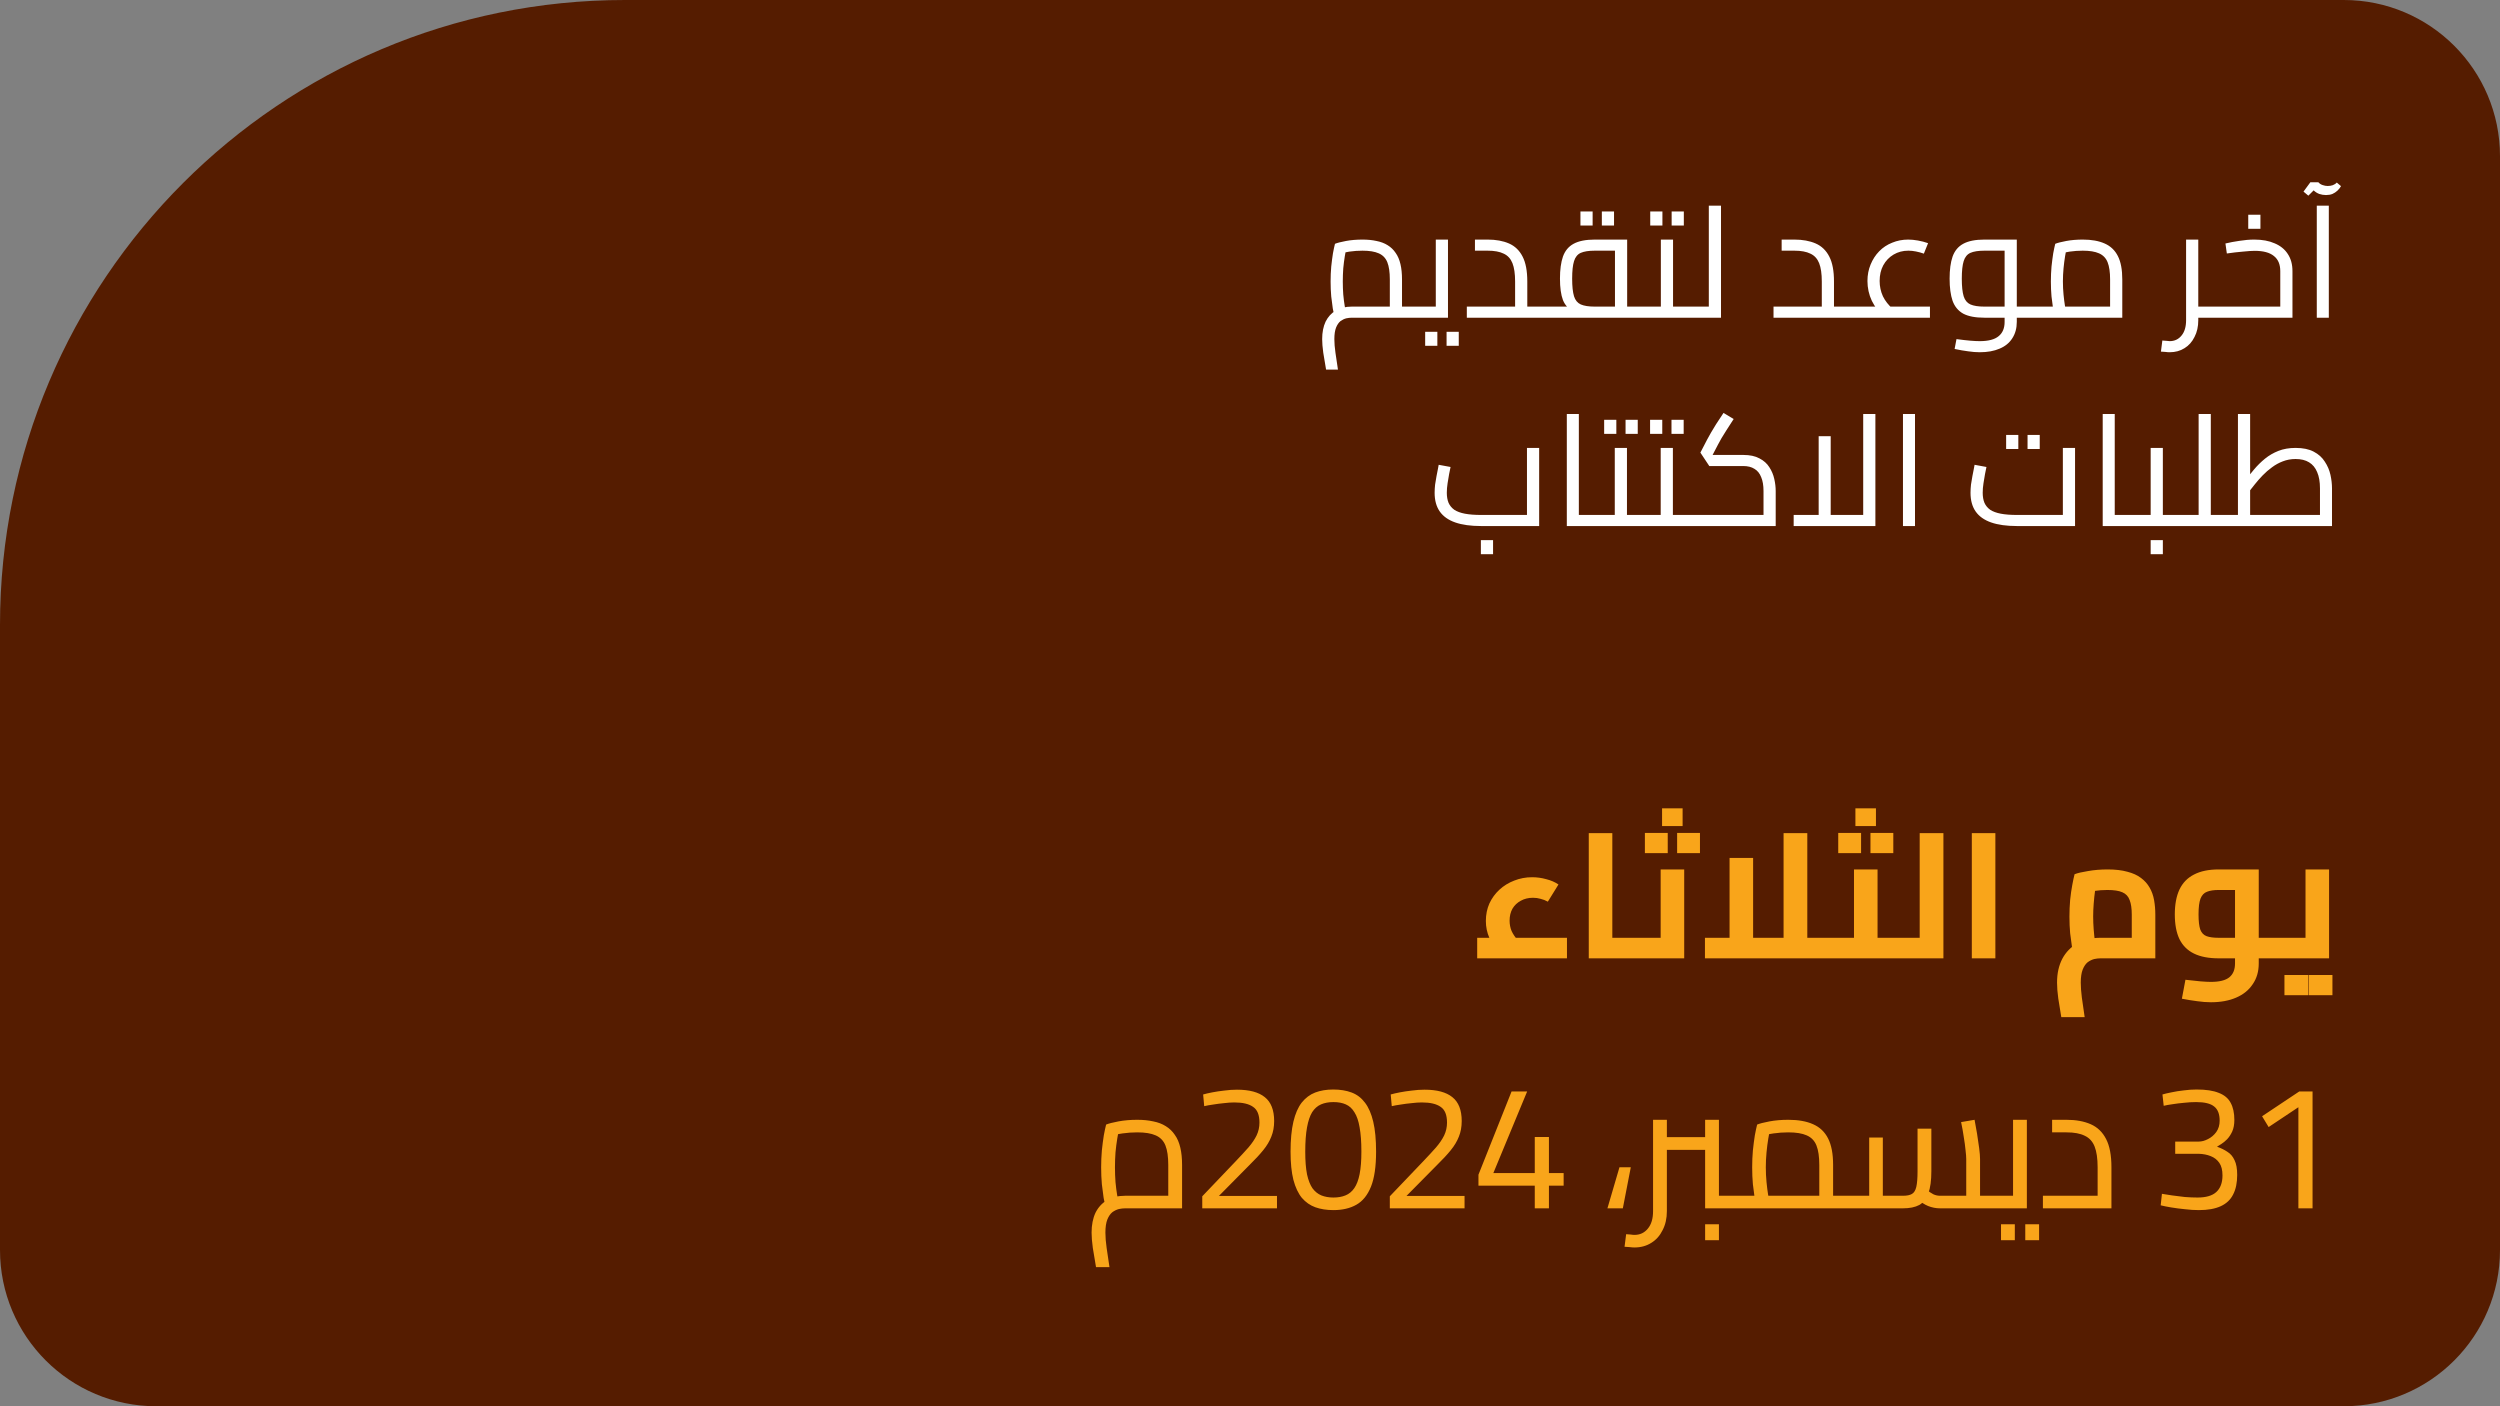
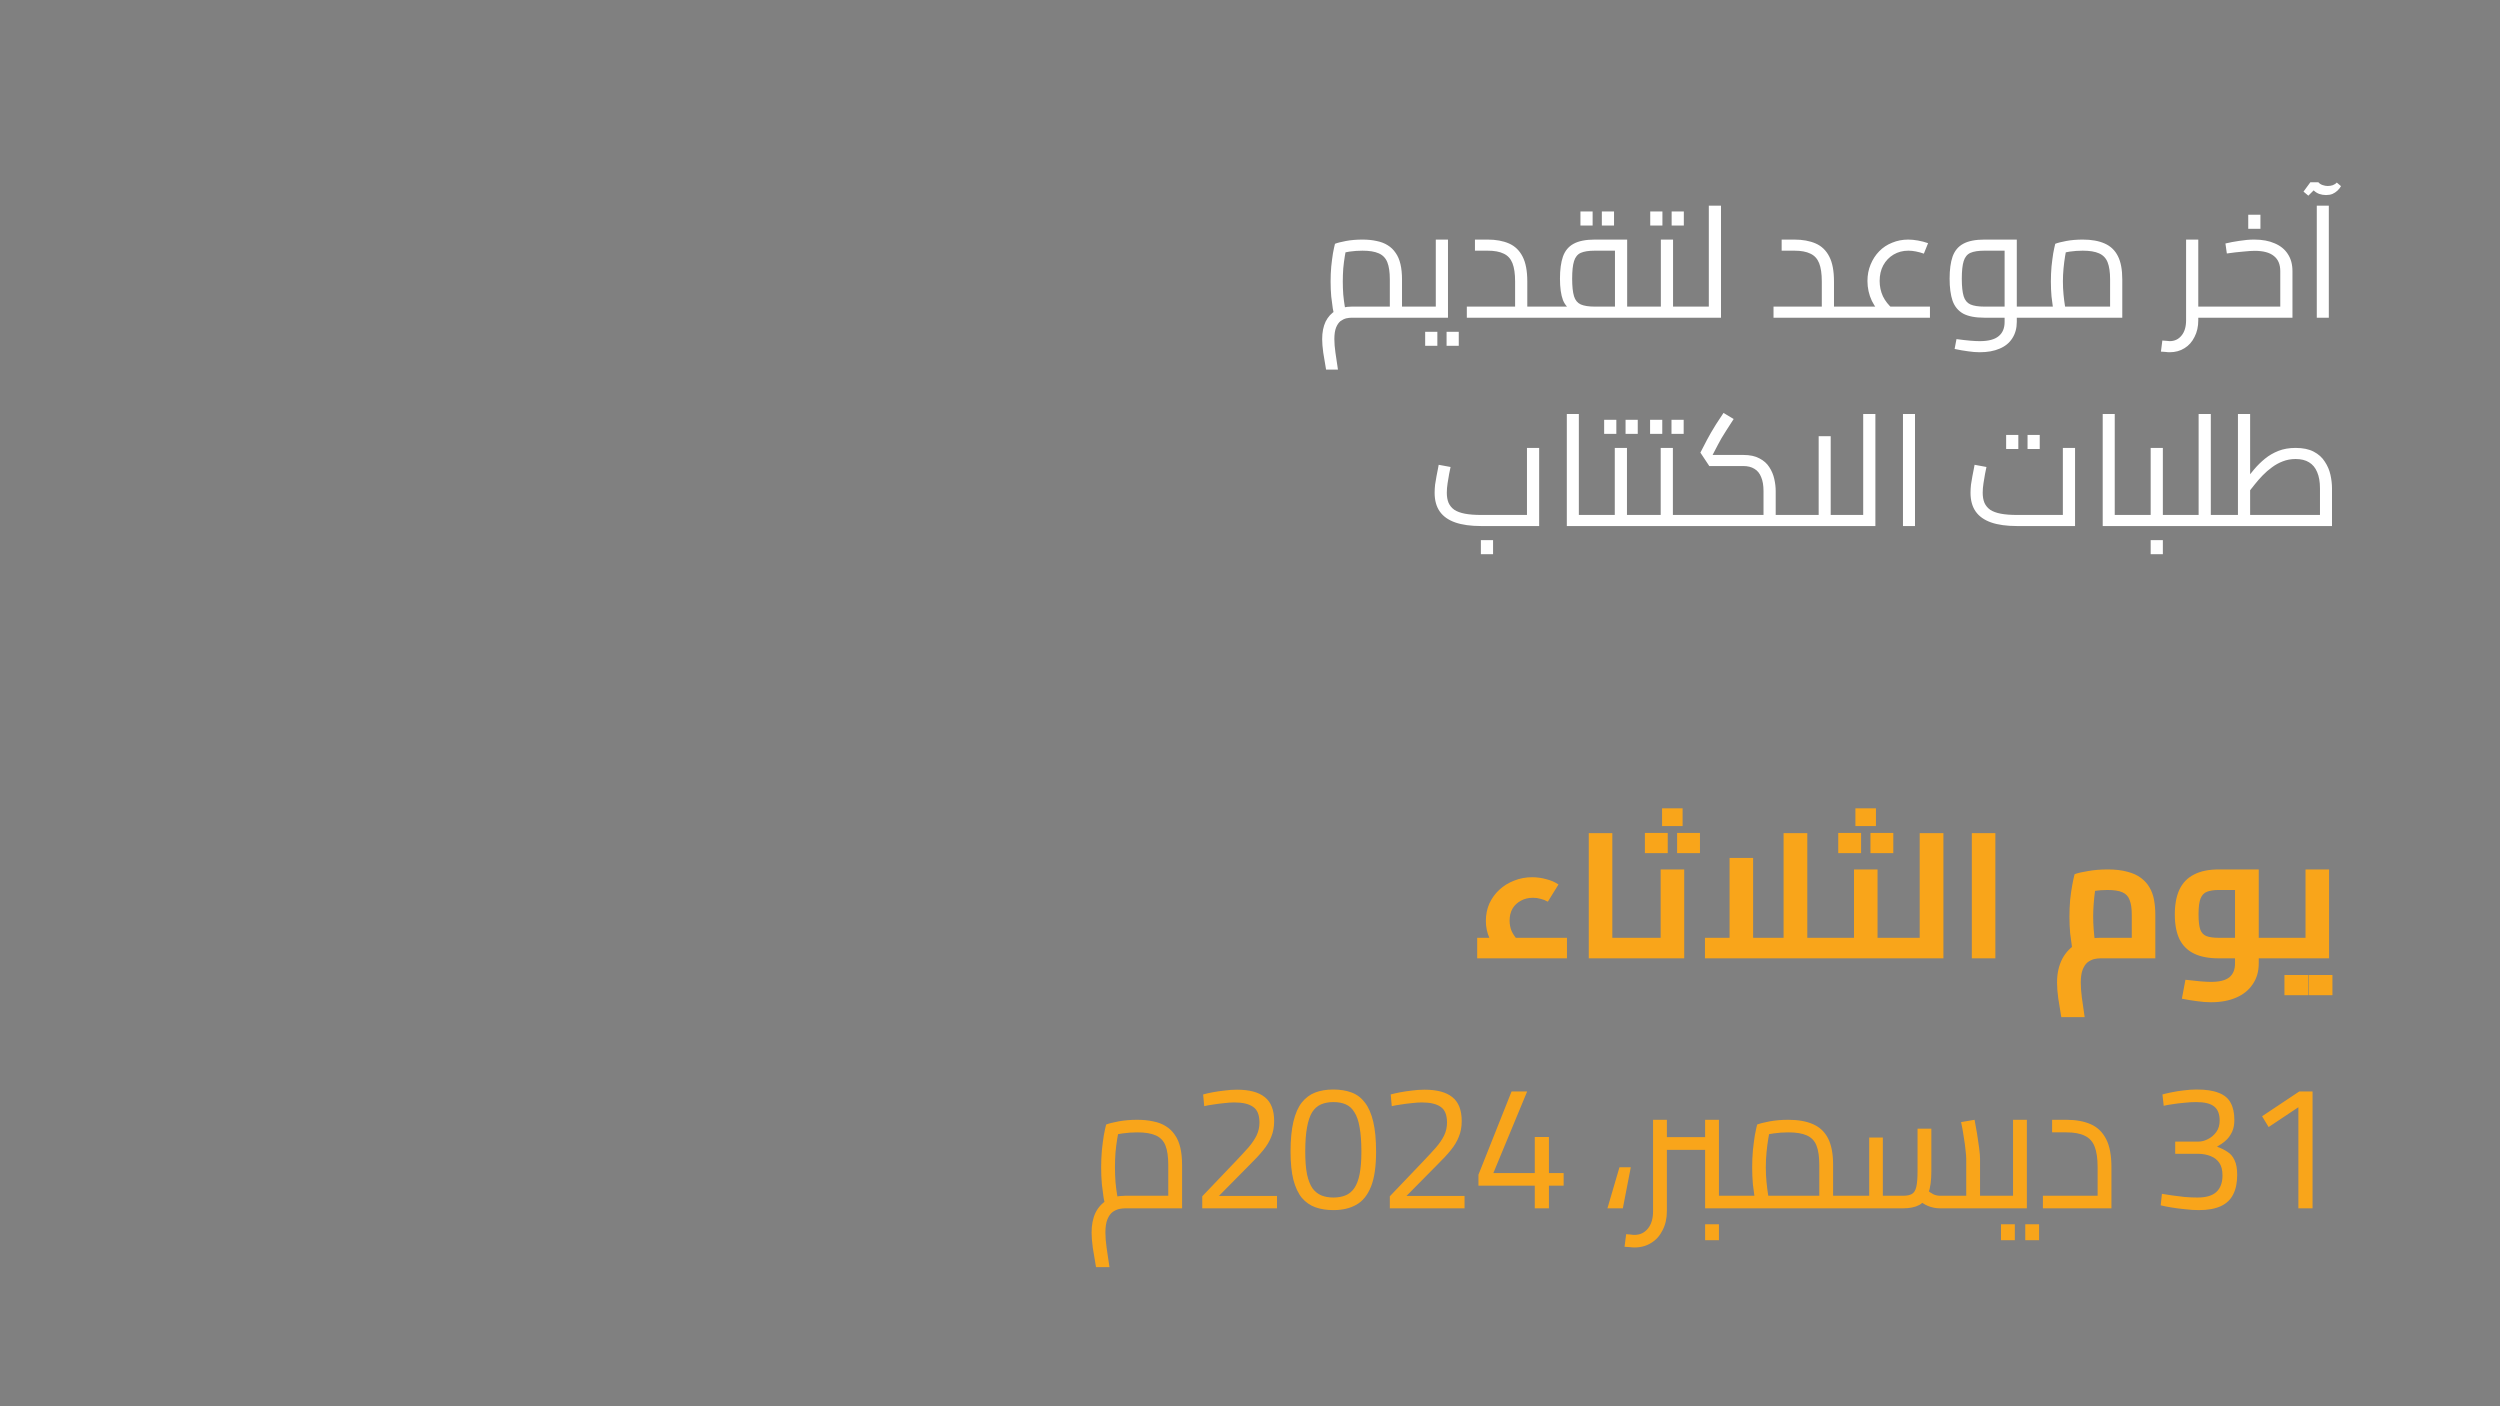
<svg xmlns="http://www.w3.org/2000/svg" width="480" height="270" viewBox="0 0 480 270" fill="none">
  <rect x="0" y="0" width="480" height="270" fill="#808080" stroke="none" />
-   <path d="M0 120C0 53.726 53.726 0 120 0H450C466.569 0 480 13.431 480 30V240C480 256.569 466.569 270 450 270H30C13.431 270 0 256.569 0 240V120Z" fill="#551C00" />
-   <path d="M269.186 61V58.87H272.426V61H269.186ZM254.606 70.96C254.406 69.82 254.226 68.74 254.066 67.72C253.926 66.7 253.856 65.83 253.856 65.11C253.856 63.81 254.076 62.69 254.516 61.75C254.976 60.83 255.626 60.12 256.466 59.62C257.326 59.12 258.346 58.87 259.526 58.87C259.866 58.87 260.366 58.87 261.026 58.87C261.686 58.87 262.446 58.87 263.306 58.87C264.166 58.87 265.056 58.87 265.976 58.87C266.896 58.87 267.766 58.87 268.586 58.87L266.846 60.4V53.65C266.846 52.25 266.686 51.15 266.366 50.35C266.046 49.55 265.496 48.98 264.716 48.64C263.956 48.3 262.916 48.13 261.596 48.13C260.756 48.13 259.916 48.19 259.076 48.31C258.256 48.43 257.616 48.59 257.156 48.79L258.566 47.35C258.446 47.83 258.326 48.44 258.206 49.18C258.086 49.9 257.986 50.68 257.906 51.52C257.846 52.36 257.816 53.2 257.816 54.04C257.816 54.9 257.846 55.74 257.906 56.56C257.986 57.38 258.076 58.09 258.176 58.69C258.276 59.29 258.356 59.71 258.416 59.95L256.196 60.58C256.116 60.32 256.016 59.87 255.896 59.23C255.796 58.59 255.696 57.82 255.596 56.92C255.516 56.02 255.476 55.06 255.476 54.04C255.476 53.06 255.516 52.11 255.596 51.19C255.696 50.25 255.806 49.4 255.926 48.64C256.066 47.88 256.196 47.27 256.316 46.81C256.756 46.63 257.456 46.45 258.416 46.27C259.376 46.09 260.436 46 261.596 46C262.596 46 263.496 46.09 264.296 46.27C265.116 46.43 265.826 46.7 266.426 47.08C267.046 47.46 267.556 47.95 267.956 48.55C268.376 49.13 268.686 49.85 268.886 50.71C269.086 51.55 269.186 52.53 269.186 53.65V61C268.346 61 267.436 61 266.456 61C265.496 61 264.546 61 263.606 61C262.686 61 261.856 61 261.116 61C260.396 61 259.866 61 259.526 61C259.206 61 258.856 61.04 258.476 61.12C258.096 61.22 257.726 61.4 257.366 61.66C257.026 61.94 256.746 62.35 256.526 62.89C256.306 63.45 256.196 64.19 256.196 65.11C256.196 65.87 256.266 66.74 256.406 67.72C256.546 68.7 256.706 69.78 256.886 70.96H254.606ZM272.426 61V58.87C272.546 58.87 272.646 58.9 272.726 58.96C272.806 59 272.866 59.07 272.906 59.17C272.946 59.25 272.976 59.36 272.996 59.5C273.016 59.62 273.026 59.76 273.026 59.92C273.026 60.08 273.016 60.23 272.996 60.37C272.976 60.51 272.946 60.63 272.906 60.73C272.866 60.81 272.806 60.88 272.726 60.94C272.646 60.98 272.546 61 272.426 61ZM272.432 61V58.87H276.752L275.672 59.74V46H278.012V61H272.432ZM272.432 61C272.312 61 272.212 60.98 272.132 60.94C272.052 60.88 271.992 60.81 271.952 60.73C271.912 60.63 271.882 60.51 271.862 60.37C271.842 60.23 271.832 60.08 271.832 59.92C271.832 59.7 271.852 59.52 271.892 59.38C271.912 59.22 271.972 59.1 272.072 59.02C272.152 58.92 272.272 58.87 272.432 58.87V61ZM273.632 66.4V63.7H275.972V66.4H273.632ZM277.742 66.4V63.7H280.082V66.4H277.742ZM293.24 61V58.87H296.48V61H293.24ZM281.63 61V58.87H292.82L290.9 60.58V54.04C290.9 52.56 290.73 51.39 290.39 50.53C290.05 49.67 289.49 49.06 288.71 48.7C287.95 48.32 286.92 48.13 285.62 48.13H283.19V46H285.62C287.22 46 288.59 46.25 289.73 46.75C290.87 47.25 291.74 48.09 292.34 49.27C292.94 50.43 293.24 52.02 293.24 54.04V61H281.63ZM296.48 61V58.87C296.6 58.87 296.7 58.9 296.78 58.96C296.86 59 296.92 59.07 296.96 59.17C297 59.25 297.03 59.36 297.05 59.5C297.07 59.62 297.08 59.76 297.08 59.92C297.08 60.08 297.07 60.23 297.05 60.37C297.03 60.51 297 60.63 296.96 60.73C296.92 60.81 296.86 60.88 296.78 60.94C296.7 60.98 296.6 61 296.48 61ZM312.414 61V58.87H315.654V61H312.414ZM296.484 61C296.364 61 296.264 60.98 296.184 60.94C296.104 60.88 296.044 60.81 296.004 60.73C295.964 60.63 295.934 60.51 295.914 60.37C295.894 60.23 295.884 60.08 295.884 59.92C295.884 59.7 295.904 59.52 295.944 59.38C295.964 59.22 296.024 59.1 296.124 59.02C296.204 58.92 296.324 58.87 296.484 58.87V61ZM296.484 61V58.87H311.634L310.074 60.22V47.11L311.304 48.13H306.204C305.044 48.13 304.144 48.27 303.504 48.55C302.884 48.83 302.454 49.36 302.214 50.14C301.974 50.9 301.854 52.02 301.854 53.5C301.854 54.98 301.974 56.11 302.214 56.89C302.454 57.65 302.884 58.17 303.504 58.45C304.144 58.73 305.044 58.87 306.204 58.87V60.4C304.464 60.4 303.104 60.19 302.124 59.77C301.164 59.33 300.484 58.61 300.084 57.61C299.704 56.59 299.514 55.22 299.514 53.5C299.514 51.78 299.704 50.37 300.084 49.27C300.484 48.15 301.164 47.33 302.124 46.81C303.104 46.27 304.464 46 306.204 46H312.414V61H296.484ZM315.654 61V58.87C315.774 58.87 315.874 58.9 315.954 58.96C316.034 59 316.094 59.07 316.134 59.17C316.174 59.25 316.204 59.36 316.224 59.5C316.244 59.62 316.254 59.76 316.254 59.92C316.254 60.08 316.244 60.23 316.224 60.37C316.204 60.51 316.174 60.63 316.134 60.73C316.094 60.81 316.034 60.88 315.954 60.94C315.874 60.98 315.774 61 315.654 61ZM303.444 43.3V40.6H305.784V43.3H303.444ZM307.554 43.3V40.6H309.894V43.3H307.554ZM321.225 61V58.87H324.465V61H321.225ZM324.465 61V58.87C324.585 58.87 324.685 58.9 324.765 58.96C324.845 59 324.905 59.07 324.945 59.17C324.985 59.25 325.015 59.36 325.035 59.5C325.055 59.62 325.065 59.76 325.065 59.92C325.065 60.08 325.055 60.23 325.035 60.37C325.015 60.51 324.985 60.63 324.945 60.73C324.905 60.81 324.845 60.88 324.765 60.94C324.685 60.98 324.585 61 324.465 61ZM315.645 61C315.525 61 315.425 60.98 315.345 60.94C315.265 60.88 315.205 60.81 315.165 60.73C315.125 60.63 315.095 60.51 315.075 60.37C315.055 60.23 315.045 60.08 315.045 59.92C315.045 59.7 315.065 59.52 315.105 59.38C315.125 59.22 315.185 59.1 315.285 59.02C315.365 58.92 315.485 58.87 315.645 58.87V61ZM315.645 61V58.87H319.965L318.885 59.74V46H321.225V61H315.645ZM316.845 43.3V40.6H319.185V43.3H316.845ZM320.955 43.3V40.6H323.295V43.3H320.955ZM328.093 61V39.49H330.433V61H328.093ZM324.463 61V58.87H328.093V61H324.463ZM324.463 61C324.343 61 324.243 60.98 324.163 60.94C324.083 60.88 324.023 60.81 323.983 60.73C323.943 60.63 323.913 60.51 323.893 60.37C323.873 60.23 323.863 60.08 323.863 59.92C323.863 59.7 323.883 59.52 323.923 59.38C323.943 59.22 324.003 59.1 324.103 59.02C324.183 58.92 324.303 58.87 324.463 58.87V61ZM352.126 61V58.87H355.366V61H352.126ZM340.516 61V58.87H351.706L349.786 60.58V54.04C349.786 52.56 349.616 51.39 349.276 50.53C348.936 49.67 348.376 49.06 347.596 48.7C346.836 48.32 345.806 48.13 344.506 48.13H342.076V46H344.506C346.106 46 347.476 46.25 348.616 46.75C349.756 47.25 350.626 48.09 351.226 49.27C351.826 50.43 352.126 52.02 352.126 54.04V61H340.516ZM355.366 61V58.87C355.486 58.87 355.586 58.9 355.666 58.96C355.746 59 355.806 59.07 355.846 59.17C355.886 59.25 355.916 59.36 355.936 59.5C355.956 59.62 355.966 59.76 355.966 59.92C355.966 60.08 355.956 60.23 355.936 60.37C355.916 60.51 355.886 60.63 355.846 60.73C355.806 60.81 355.746 60.88 355.666 60.94C355.586 60.98 355.486 61 355.366 61ZM361.881 60.91C360.801 59.99 359.971 58.94 359.391 57.76C358.831 56.56 358.551 55.29 358.551 53.95C358.551 52.81 358.751 51.76 359.151 50.8C359.551 49.82 360.101 48.97 360.801 48.25C361.501 47.53 362.331 46.98 363.291 46.6C364.251 46.2 365.281 46 366.381 46C366.961 46 367.581 46.06 368.241 46.18C368.921 46.3 369.571 46.47 370.191 46.69L369.381 48.7C368.881 48.52 368.371 48.38 367.851 48.28C367.351 48.18 366.871 48.13 366.411 48.13C365.351 48.13 364.401 48.38 363.561 48.88C362.721 49.38 362.061 50.07 361.581 50.95C361.121 51.81 360.891 52.81 360.891 53.95C360.891 54.99 361.101 55.97 361.521 56.89C361.961 57.79 362.591 58.59 363.411 59.29L361.881 60.91ZM355.371 61V58.87H370.551V61H355.371ZM355.371 61C355.251 61 355.151 60.98 355.071 60.94C354.991 60.88 354.931 60.81 354.891 60.73C354.851 60.63 354.821 60.51 354.801 60.37C354.781 60.23 354.771 60.08 354.771 59.92C354.771 59.7 354.791 59.52 354.831 59.38C354.851 59.22 354.911 59.1 355.011 59.02C355.091 58.92 355.211 58.87 355.371 58.87V61ZM387.225 61V58.87H390.465V61H387.225ZM380.115 67.63C379.415 67.63 378.665 67.57 377.865 67.45C377.085 67.35 376.225 67.2 375.285 67L375.645 65.11C376.705 65.25 377.585 65.35 378.285 65.41C379.005 65.47 379.615 65.5 380.115 65.5C381.775 65.5 382.985 65.18 383.745 64.54C384.505 63.92 384.885 63.01 384.885 61.81V47.35L386.085 48.13H381.015C379.855 48.13 378.955 48.27 378.315 48.55C377.695 48.83 377.265 49.36 377.025 50.14C376.785 50.9 376.665 52.02 376.665 53.5C376.665 54.98 376.785 56.11 377.025 56.89C377.265 57.65 377.695 58.17 378.315 58.45C378.955 58.73 379.855 58.87 381.015 58.87H384.885V61H381.015C379.275 61 377.915 60.74 376.935 60.22C375.975 59.68 375.295 58.86 374.895 57.76C374.515 56.64 374.325 55.22 374.325 53.5C374.325 51.78 374.515 50.37 374.895 49.27C375.295 48.15 375.975 47.33 376.935 46.81C377.915 46.27 379.275 46 381.015 46H387.225V61.78C387.225 63.02 386.935 64.08 386.355 64.96C385.795 65.84 384.985 66.5 383.925 66.94C382.865 67.4 381.595 67.63 380.115 67.63ZM390.465 61V58.87C390.585 58.87 390.685 58.9 390.765 58.96C390.845 59 390.905 59.07 390.945 59.17C390.985 59.25 391.015 59.36 391.035 59.5C391.055 59.62 391.065 59.76 391.065 59.92C391.065 60.08 391.055 60.23 391.035 60.37C391.015 60.51 390.985 60.63 390.945 60.73C390.905 60.81 390.845 60.88 390.765 60.94C390.685 60.98 390.585 61 390.465 61ZM390.469 61V58.87H406.879L405.139 60.1V53.65C405.139 52.25 404.979 51.15 404.659 50.35C404.339 49.55 403.789 48.98 403.009 48.64C402.249 48.3 401.209 48.13 399.889 48.13C399.049 48.13 398.209 48.19 397.369 48.31C396.549 48.43 395.909 48.59 395.449 48.79L396.859 47.35C396.739 47.83 396.619 48.44 396.499 49.18C396.379 49.9 396.279 50.68 396.199 51.52C396.119 52.36 396.079 53.2 396.079 54.04C396.079 54.9 396.119 55.74 396.199 56.56C396.279 57.38 396.369 58.09 396.469 58.69C396.569 59.29 396.649 59.71 396.709 59.95L394.489 60.58C394.409 60.32 394.309 59.87 394.189 59.23C394.089 58.59 393.989 57.82 393.889 56.92C393.809 56.02 393.769 55.06 393.769 54.04C393.769 53.06 393.809 52.11 393.889 51.19C393.989 50.25 394.099 49.4 394.219 48.64C394.359 47.88 394.489 47.27 394.609 46.81C395.049 46.63 395.749 46.45 396.709 46.27C397.669 46.09 398.729 46 399.889 46C401.569 46 402.969 46.25 404.089 46.75C405.229 47.25 406.079 48.06 406.639 49.18C407.199 50.28 407.479 51.77 407.479 53.65V61H390.469ZM390.469 61C390.349 61 390.249 60.98 390.169 60.94C390.089 60.88 390.029 60.81 389.989 60.73C389.949 60.63 389.919 60.51 389.899 60.37C389.879 60.23 389.869 60.08 389.869 59.92C389.869 59.7 389.889 59.52 389.929 59.38C389.949 59.22 390.009 59.1 390.109 59.02C390.189 58.92 390.309 58.87 390.469 58.87V61ZM421.469 61V58.87H425.309V61H421.469ZM416.579 67.63C416.319 67.63 416.049 67.61 415.769 67.57C415.469 67.55 415.179 67.53 414.899 67.51L415.169 65.38C415.449 65.4 415.709 65.42 415.949 65.44C416.189 65.48 416.399 65.5 416.579 65.5C417.519 65.5 418.279 65.14 418.859 64.42C419.439 63.72 419.729 62.74 419.729 61.48V46H422.069V61.48C422.069 62.7 421.829 63.77 421.349 64.69C420.889 65.63 420.249 66.35 419.429 66.85C418.609 67.37 417.659 67.63 416.579 67.63ZM425.309 61V58.87C425.429 58.87 425.529 58.9 425.609 58.96C425.689 59 425.749 59.07 425.789 59.17C425.829 59.25 425.859 59.36 425.879 59.5C425.899 59.62 425.909 59.76 425.909 59.92C425.909 60.08 425.899 60.23 425.879 60.37C425.859 60.51 425.829 60.63 425.789 60.73C425.749 60.81 425.689 60.88 425.609 60.94C425.529 60.98 425.429 61 425.309 61ZM425.303 61V58.87H438.533L437.813 59.5V52.06C437.813 50.76 437.403 49.79 436.583 49.15C435.783 48.49 434.553 48.16 432.893 48.16C432.373 48.16 431.623 48.21 430.643 48.31C429.663 48.39 428.633 48.51 427.553 48.67L427.283 46.75C428.103 46.55 429.003 46.38 429.983 46.24C430.963 46.08 431.913 46 432.833 46C434.353 46 435.653 46.24 436.733 46.72C437.833 47.18 438.673 47.86 439.253 48.76C439.853 49.66 440.153 50.76 440.153 52.06V61H425.303ZM425.303 61C425.183 61 425.083 60.98 425.003 60.94C424.923 60.88 424.863 60.81 424.823 60.73C424.783 60.63 424.753 60.51 424.733 60.37C424.713 60.23 424.703 60.08 424.703 59.92C424.703 59.7 424.723 59.52 424.763 59.38C424.783 59.22 424.843 59.1 424.943 59.02C425.023 58.92 425.143 58.87 425.303 58.87V61ZM431.663 43.93V41.23H434.003V43.93H431.663ZM444.823 61V39.49H447.133V61H444.823ZM443.203 37.57L442.273 36.79L443.593 34.99H445.123C445.323 35.23 445.593 35.41 445.933 35.53C446.273 35.65 446.603 35.71 446.923 35.71C447.263 35.71 447.583 35.66 447.883 35.56C448.203 35.44 448.463 35.27 448.663 35.05L449.473 35.74C449.293 36.06 449.063 36.35 448.783 36.61C448.503 36.87 448.183 37.08 447.823 37.24C447.463 37.38 447.053 37.45 446.593 37.45C446.153 37.45 445.723 37.38 445.303 37.24C444.883 37.08 444.523 36.85 444.223 36.55L443.203 37.57ZM284.358 101C282.378 101 280.728 100.77 279.408 100.31C278.088 99.85 277.098 99.15 276.438 98.21C275.778 97.27 275.448 96.07 275.448 94.61C275.448 94.13 275.478 93.61 275.538 93.05C275.618 92.49 275.708 91.95 275.808 91.43C275.908 90.89 275.998 90.43 276.078 90.05C276.158 89.65 276.208 89.38 276.228 89.24L278.508 89.66C278.448 89.98 278.358 90.42 278.238 90.98C278.138 91.54 278.038 92.14 277.938 92.78C277.838 93.42 277.788 94.03 277.788 94.61C277.788 95.35 277.898 95.99 278.118 96.53C278.358 97.07 278.728 97.52 279.228 97.88C279.748 98.22 280.428 98.47 281.268 98.63C282.108 98.79 283.138 98.87 284.358 98.87H293.178V86H295.518V101H284.358ZM284.328 106.4V103.7H286.668V106.4H284.328ZM303.139 101V98.87H306.799V101H303.139ZM300.829 101V79.49H303.139V101H300.829ZM306.799 101V98.87C306.919 98.87 307.019 98.9 307.099 98.96C307.179 99 307.239 99.07 307.279 99.17C307.319 99.25 307.349 99.36 307.369 99.5C307.389 99.62 307.399 99.76 307.399 99.92C307.399 100.08 307.389 100.23 307.369 100.37C307.349 100.51 307.319 100.63 307.279 100.73C307.239 100.81 307.179 100.88 307.099 100.94C307.019 100.98 306.919 101 306.799 101ZM312.377 101V98.87H315.617V101H312.377ZM315.617 101V98.87C315.737 98.87 315.837 98.9 315.917 98.96C315.997 99 316.057 99.07 316.097 99.17C316.137 99.25 316.167 99.36 316.187 99.5C316.207 99.62 316.217 99.76 316.217 99.92C316.217 100.08 316.207 100.23 316.187 100.37C316.167 100.51 316.137 100.63 316.097 100.73C316.057 100.81 315.997 100.88 315.917 100.94C315.837 100.98 315.737 101 315.617 101ZM306.797 101C306.677 101 306.577 100.98 306.497 100.94C306.417 100.88 306.357 100.81 306.317 100.73C306.277 100.63 306.247 100.51 306.227 100.37C306.207 100.23 306.197 100.08 306.197 99.92C306.197 99.7 306.217 99.52 306.257 99.38C306.277 99.22 306.337 99.1 306.437 99.02C306.517 98.92 306.637 98.87 306.797 98.87V101ZM306.797 101V98.87H311.117L310.037 99.74V86H312.377V101H306.797ZM307.997 83.3V80.6H310.337V83.3H307.997ZM312.107 83.3V80.6H314.447V83.3H312.107ZM321.195 101V98.87H324.435V101H321.195ZM324.435 101V98.87C324.555 98.87 324.655 98.9 324.735 98.96C324.815 99 324.875 99.07 324.915 99.17C324.955 99.25 324.985 99.36 325.005 99.5C325.025 99.62 325.035 99.76 325.035 99.92C325.035 100.08 325.025 100.23 325.005 100.37C324.985 100.51 324.955 100.63 324.915 100.73C324.875 100.81 324.815 100.88 324.735 100.94C324.655 100.98 324.555 101 324.435 101ZM315.615 101C315.495 101 315.395 100.98 315.315 100.94C315.235 100.88 315.175 100.81 315.135 100.73C315.095 100.63 315.065 100.51 315.045 100.37C315.025 100.23 315.015 100.08 315.015 99.92C315.015 99.7 315.035 99.52 315.075 99.38C315.095 99.22 315.155 99.1 315.255 99.02C315.335 98.92 315.455 98.87 315.615 98.87V101ZM315.615 101V98.87H319.935L318.855 99.74V86H321.195V101H315.615ZM316.815 83.3V80.6H319.155V83.3H316.815ZM320.925 83.3V80.6H323.265V83.3H320.925ZM324.434 101V98.87H339.434L338.594 99.62V94.28C338.594 93.2 338.444 92.31 338.144 91.61C337.864 90.89 337.434 90.36 336.854 90.02C336.294 89.66 335.584 89.48 334.724 89.48H328.184L326.474 86.9L327.764 84.41C328.004 83.97 328.254 83.52 328.514 83.06C328.774 82.6 329.094 82.07 329.474 81.47C329.854 80.87 330.334 80.14 330.914 79.28L332.864 80.45C332.284 81.33 331.814 82.06 331.454 82.64C331.094 83.22 330.784 83.72 330.524 84.14C330.284 84.56 330.054 84.98 329.834 85.4L328.334 88.28L327.734 87.35H334.724C335.984 87.35 337.014 87.57 337.814 88.01C338.634 88.43 339.264 88.99 339.704 89.69C340.164 90.39 340.484 91.15 340.664 91.97C340.844 92.77 340.934 93.54 340.934 94.28V101H324.434ZM324.434 101C324.314 101 324.214 100.98 324.134 100.94C324.054 100.88 323.994 100.81 323.954 100.73C323.914 100.63 323.884 100.51 323.864 100.37C323.844 100.23 323.834 100.08 323.834 99.92C323.834 99.7 323.854 99.52 323.894 99.38C323.914 99.22 323.974 99.1 324.074 99.02C324.154 98.92 324.274 98.87 324.434 98.87V101ZM344.384 101V98.87H359.054L357.734 100.22V79.49H360.074V101H344.384ZM349.184 98.87V83.75H351.494V98.87H349.184ZM365.37 101V79.49H367.68V101H365.37ZM387.249 101C385.269 101 383.619 100.77 382.299 100.31C380.979 99.85 379.989 99.15 379.329 98.21C378.669 97.27 378.339 96.07 378.339 94.61C378.339 94.13 378.369 93.61 378.429 93.05C378.509 92.49 378.599 91.95 378.699 91.43C378.799 90.89 378.889 90.43 378.969 90.05C379.049 89.65 379.099 89.38 379.119 89.24L381.399 89.66C381.339 89.98 381.249 90.42 381.129 90.98C381.029 91.54 380.929 92.14 380.829 92.78C380.729 93.42 380.679 94.03 380.679 94.61C380.679 95.35 380.789 95.99 381.009 96.53C381.249 97.07 381.619 97.52 382.119 97.88C382.639 98.22 383.319 98.47 384.159 98.63C384.999 98.79 386.029 98.87 387.249 98.87H396.069V86H398.409V101H387.249ZM385.179 86.21V83.51H387.519V86.21H385.179ZM389.289 86.21V83.51H391.629V86.21H389.289ZM406.03 101V98.87H409.69V101H406.03ZM403.72 101V79.49H406.03V101H403.72ZM409.69 101V98.87C409.81 98.87 409.91 98.9 409.99 98.96C410.07 99 410.13 99.07 410.17 99.17C410.21 99.25 410.24 99.36 410.26 99.5C410.28 99.62 410.29 99.76 410.29 99.92C410.29 100.08 410.28 100.23 410.26 100.37C410.24 100.51 410.21 100.63 410.17 100.73C410.13 100.81 410.07 100.88 409.99 100.94C409.91 100.98 409.81 101 409.69 101ZM415.268 101V98.87H418.507V101H415.268ZM409.688 101C409.567 101 409.467 100.98 409.387 100.94C409.307 100.88 409.247 100.81 409.207 100.73C409.167 100.63 409.137 100.51 409.117 100.37C409.097 100.23 409.087 100.08 409.087 99.92C409.087 99.7 409.107 99.52 409.147 99.38C409.167 99.22 409.227 99.1 409.327 99.02C409.407 98.92 409.527 98.87 409.688 98.87V101ZM409.688 101V98.87H414.008L412.928 99.74V86H415.268V101H409.688ZM418.507 101V98.87C418.628 98.87 418.728 98.9 418.808 98.96C418.888 99 418.948 99.07 418.988 99.17C419.028 99.25 419.058 99.36 419.078 99.5C419.098 99.62 419.108 99.76 419.108 99.92C419.108 100.08 419.098 100.23 419.078 100.37C419.058 100.51 419.028 100.63 418.988 100.73C418.948 100.81 418.888 100.88 418.808 100.94C418.728 100.98 418.628 101 418.507 101ZM412.928 106.4V103.7H415.268V106.4H412.928ZM424.476 101V98.87H427.716V101H424.476ZM418.506 101C418.386 101 418.286 100.98 418.206 100.94C418.126 100.88 418.066 100.81 418.026 100.73C417.986 100.63 417.956 100.51 417.936 100.37C417.916 100.23 417.906 100.08 417.906 99.92C417.906 99.7 417.926 99.52 417.966 99.38C417.986 99.22 418.046 99.1 418.146 99.02C418.226 98.92 418.346 98.87 418.506 98.87V101ZM422.136 101V79.49H424.476V101H422.136ZM418.506 101V98.87H422.136V101H418.506ZM427.716 101V98.87C427.836 98.87 427.936 98.9 428.016 98.96C428.096 99 428.156 99.07 428.196 99.17C428.236 99.25 428.266 99.36 428.286 99.5C428.306 99.62 428.316 99.76 428.316 99.92C428.316 100.08 428.306 100.23 428.286 100.37C428.266 100.51 428.236 100.63 428.196 100.73C428.156 100.81 428.096 100.88 428.016 100.94C427.936 100.98 427.836 101 427.716 101ZM427.705 101V98.87H447.595L445.435 100.82V93.77C445.435 92.51 445.255 91.47 444.895 90.65C444.555 89.81 444.035 89.18 443.335 88.76C442.655 88.34 441.795 88.13 440.755 88.13C439.875 88.13 439.055 88.28 438.295 88.58C437.555 88.86 436.865 89.24 436.225 89.72C435.585 90.18 434.985 90.7 434.425 91.28C433.885 91.84 433.385 92.41 432.925 92.99C432.465 93.57 432.045 94.1 431.665 94.58L430.885 92.45C431.505 91.67 432.135 90.9 432.775 90.14C433.415 89.38 434.115 88.69 434.875 88.07C435.635 87.45 436.495 86.95 437.455 86.57C438.415 86.19 439.515 86 440.755 86C442.175 86 443.335 86.24 444.235 86.72C445.155 87.2 445.865 87.84 446.365 88.64C446.885 89.42 447.245 90.26 447.445 91.16C447.645 92.06 447.745 92.93 447.745 93.77V101H427.705ZM429.685 98.87V79.49H432.025V98.87H429.685ZM427.705 101C427.585 101 427.485 100.98 427.405 100.94C427.325 100.88 427.265 100.81 427.225 100.73C427.185 100.63 427.155 100.51 427.135 100.37C427.115 100.23 427.105 100.08 427.105 99.92C427.105 99.7 427.125 99.52 427.165 99.38C427.185 99.22 427.245 99.1 427.345 99.02C427.425 98.92 427.545 98.87 427.705 98.87V101Z" fill="white" />
+   <path d="M269.186 61V58.87H272.426V61H269.186ZM254.606 70.96C254.406 69.82 254.226 68.74 254.066 67.72C253.926 66.7 253.856 65.83 253.856 65.11C253.856 63.81 254.076 62.69 254.516 61.75C254.976 60.83 255.626 60.12 256.466 59.62C257.326 59.12 258.346 58.87 259.526 58.87C259.866 58.87 260.366 58.87 261.026 58.87C261.686 58.87 262.446 58.87 263.306 58.87C264.166 58.87 265.056 58.87 265.976 58.87C266.896 58.87 267.766 58.87 268.586 58.87L266.846 60.4V53.65C266.846 52.25 266.686 51.15 266.366 50.35C266.046 49.55 265.496 48.98 264.716 48.64C263.956 48.3 262.916 48.13 261.596 48.13C260.756 48.13 259.916 48.19 259.076 48.31C258.256 48.43 257.616 48.59 257.156 48.79L258.566 47.35C258.446 47.83 258.326 48.44 258.206 49.18C258.086 49.9 257.986 50.68 257.906 51.52C257.846 52.36 257.816 53.2 257.816 54.04C257.816 54.9 257.846 55.74 257.906 56.56C257.986 57.38 258.076 58.09 258.176 58.69C258.276 59.29 258.356 59.71 258.416 59.95L256.196 60.58C256.116 60.32 256.016 59.87 255.896 59.23C255.796 58.59 255.696 57.82 255.596 56.92C255.516 56.02 255.476 55.06 255.476 54.04C255.476 53.06 255.516 52.11 255.596 51.19C255.696 50.25 255.806 49.4 255.926 48.64C256.066 47.88 256.196 47.27 256.316 46.81C256.756 46.63 257.456 46.45 258.416 46.27C259.376 46.09 260.436 46 261.596 46C262.596 46 263.496 46.09 264.296 46.27C265.116 46.43 265.826 46.7 266.426 47.08C267.046 47.46 267.556 47.95 267.956 48.55C268.376 49.13 268.686 49.85 268.886 50.71C269.086 51.55 269.186 52.53 269.186 53.65V61C268.346 61 267.436 61 266.456 61C265.496 61 264.546 61 263.606 61C262.686 61 261.856 61 261.116 61C260.396 61 259.866 61 259.526 61C259.206 61 258.856 61.04 258.476 61.12C258.096 61.22 257.726 61.4 257.366 61.66C257.026 61.94 256.746 62.35 256.526 62.89C256.306 63.45 256.196 64.19 256.196 65.11C256.196 65.87 256.266 66.74 256.406 67.72C256.546 68.7 256.706 69.78 256.886 70.96H254.606ZM272.426 61V58.87C272.546 58.87 272.646 58.9 272.726 58.96C272.806 59 272.866 59.07 272.906 59.17C272.946 59.25 272.976 59.36 272.996 59.5C273.016 59.62 273.026 59.76 273.026 59.92C273.026 60.08 273.016 60.23 272.996 60.37C272.976 60.51 272.946 60.63 272.906 60.73C272.866 60.81 272.806 60.88 272.726 60.94C272.646 60.98 272.546 61 272.426 61ZM272.432 61V58.87H276.752L275.672 59.74V46H278.012V61H272.432ZM272.432 61C272.312 61 272.212 60.98 272.132 60.94C272.052 60.88 271.992 60.81 271.952 60.73C271.912 60.63 271.882 60.51 271.862 60.37C271.842 60.23 271.832 60.08 271.832 59.92C271.832 59.7 271.852 59.52 271.892 59.38C271.912 59.22 271.972 59.1 272.072 59.02C272.152 58.92 272.272 58.87 272.432 58.87V61ZM273.632 66.4V63.7H275.972V66.4H273.632ZM277.742 66.4V63.7H280.082V66.4H277.742ZM293.24 61V58.87H296.48V61H293.24ZM281.63 61V58.87H292.82L290.9 60.58V54.04C290.9 52.56 290.73 51.39 290.39 50.53C290.05 49.67 289.49 49.06 288.71 48.7C287.95 48.32 286.92 48.13 285.62 48.13H283.19V46H285.62C287.22 46 288.59 46.25 289.73 46.75C290.87 47.25 291.74 48.09 292.34 49.27C292.94 50.43 293.24 52.02 293.24 54.04V61H281.63ZM296.48 61V58.87C296.6 58.87 296.7 58.9 296.78 58.96C296.86 59 296.92 59.07 296.96 59.17C297 59.25 297.03 59.36 297.05 59.5C297.07 59.62 297.08 59.76 297.08 59.92C297.08 60.08 297.07 60.23 297.05 60.37C297.03 60.51 297 60.63 296.96 60.73C296.92 60.81 296.86 60.88 296.78 60.94C296.7 60.98 296.6 61 296.48 61ZM312.414 61V58.87H315.654V61H312.414ZM296.484 61C296.364 61 296.264 60.98 296.184 60.94C296.104 60.88 296.044 60.81 296.004 60.73C295.964 60.63 295.934 60.51 295.914 60.37C295.894 60.23 295.884 60.08 295.884 59.92C295.884 59.7 295.904 59.52 295.944 59.38C295.964 59.22 296.024 59.1 296.124 59.02C296.204 58.92 296.324 58.87 296.484 58.87V61ZM296.484 61V58.87H311.634L310.074 60.22V47.11L311.304 48.13H306.204C305.044 48.13 304.144 48.27 303.504 48.55C302.884 48.83 302.454 49.36 302.214 50.14C301.974 50.9 301.854 52.02 301.854 53.5C301.854 54.98 301.974 56.11 302.214 56.89C302.454 57.65 302.884 58.17 303.504 58.45C304.144 58.73 305.044 58.87 306.204 58.87V60.4C304.464 60.4 303.104 60.19 302.124 59.77C301.164 59.33 300.484 58.61 300.084 57.61C299.704 56.59 299.514 55.22 299.514 53.5C299.514 51.78 299.704 50.37 300.084 49.27C300.484 48.15 301.164 47.33 302.124 46.81C303.104 46.27 304.464 46 306.204 46H312.414V61H296.484ZM315.654 61V58.87C315.774 58.87 315.874 58.9 315.954 58.96C316.034 59 316.094 59.07 316.134 59.17C316.174 59.25 316.204 59.36 316.224 59.5C316.244 59.62 316.254 59.76 316.254 59.92C316.254 60.08 316.244 60.23 316.224 60.37C316.204 60.51 316.174 60.63 316.134 60.73C316.094 60.81 316.034 60.88 315.954 60.94C315.874 60.98 315.774 61 315.654 61ZM303.444 43.3V40.6H305.784V43.3H303.444ZM307.554 43.3V40.6H309.894V43.3H307.554ZM321.225 61V58.87H324.465V61H321.225ZM324.465 61V58.87C324.585 58.87 324.685 58.9 324.765 58.96C324.845 59 324.905 59.07 324.945 59.17C324.985 59.25 325.015 59.36 325.035 59.5C325.055 59.62 325.065 59.76 325.065 59.92C325.065 60.08 325.055 60.23 325.035 60.37C325.015 60.51 324.985 60.63 324.945 60.73C324.905 60.81 324.845 60.88 324.765 60.94C324.685 60.98 324.585 61 324.465 61ZM315.645 61C315.525 61 315.425 60.98 315.345 60.94C315.265 60.88 315.205 60.81 315.165 60.73C315.125 60.63 315.095 60.51 315.075 60.37C315.055 60.23 315.045 60.08 315.045 59.92C315.045 59.7 315.065 59.52 315.105 59.38C315.125 59.22 315.185 59.1 315.285 59.02C315.365 58.92 315.485 58.87 315.645 58.87V61ZM315.645 61V58.87H319.965L318.885 59.74V46H321.225V61H315.645ZM316.845 43.3V40.6H319.185V43.3H316.845ZM320.955 43.3V40.6H323.295V43.3H320.955ZM328.093 61V39.49H330.433V61H328.093ZM324.463 61V58.87H328.093V61H324.463ZM324.463 61C324.343 61 324.243 60.98 324.163 60.94C324.083 60.88 324.023 60.81 323.983 60.73C323.943 60.63 323.913 60.51 323.893 60.37C323.873 60.23 323.863 60.08 323.863 59.92C323.863 59.7 323.883 59.52 323.923 59.38C323.943 59.22 324.003 59.1 324.103 59.02C324.183 58.92 324.303 58.87 324.463 58.87V61ZM352.126 61V58.87H355.366V61H352.126ZM340.516 61V58.87H351.706L349.786 60.58V54.04C349.786 52.56 349.616 51.39 349.276 50.53C348.936 49.67 348.376 49.06 347.596 48.7C346.836 48.32 345.806 48.13 344.506 48.13H342.076V46H344.506C346.106 46 347.476 46.25 348.616 46.75C349.756 47.25 350.626 48.09 351.226 49.27C351.826 50.43 352.126 52.02 352.126 54.04V61H340.516ZM355.366 61V58.87C355.486 58.87 355.586 58.9 355.666 58.96C355.746 59 355.806 59.07 355.846 59.17C355.886 59.25 355.916 59.36 355.936 59.5C355.956 59.62 355.966 59.76 355.966 59.92C355.966 60.08 355.956 60.23 355.936 60.37C355.916 60.51 355.886 60.63 355.846 60.73C355.806 60.81 355.746 60.88 355.666 60.94C355.586 60.98 355.486 61 355.366 61ZM361.881 60.91C360.801 59.99 359.971 58.94 359.391 57.76C358.831 56.56 358.551 55.29 358.551 53.95C358.551 52.81 358.751 51.76 359.151 50.8C359.551 49.82 360.101 48.97 360.801 48.25C361.501 47.53 362.331 46.98 363.291 46.6C364.251 46.2 365.281 46 366.381 46C366.961 46 367.581 46.06 368.241 46.18C368.921 46.3 369.571 46.47 370.191 46.69L369.381 48.7C368.881 48.52 368.371 48.38 367.851 48.28C367.351 48.18 366.871 48.13 366.411 48.13C365.351 48.13 364.401 48.38 363.561 48.88C362.721 49.38 362.061 50.07 361.581 50.95C361.121 51.81 360.891 52.81 360.891 53.95C360.891 54.99 361.101 55.97 361.521 56.89C361.961 57.79 362.591 58.59 363.411 59.29L361.881 60.91ZM355.371 61V58.87H370.551V61H355.371ZM355.371 61C355.251 61 355.151 60.98 355.071 60.94C354.991 60.88 354.931 60.81 354.891 60.73C354.851 60.63 354.821 60.51 354.801 60.37C354.781 60.23 354.771 60.08 354.771 59.92C354.771 59.7 354.791 59.52 354.831 59.38C354.851 59.22 354.911 59.1 355.011 59.02C355.091 58.92 355.211 58.87 355.371 58.87V61ZM387.225 61V58.87H390.465V61H387.225ZM380.115 67.63C379.415 67.63 378.665 67.57 377.865 67.45C377.085 67.35 376.225 67.2 375.285 67L375.645 65.11C376.705 65.25 377.585 65.35 378.285 65.41C379.005 65.47 379.615 65.5 380.115 65.5C381.775 65.5 382.985 65.18 383.745 64.54C384.505 63.92 384.885 63.01 384.885 61.81V47.35L386.085 48.13H381.015C379.855 48.13 378.955 48.27 378.315 48.55C377.695 48.83 377.265 49.36 377.025 50.14C376.785 50.9 376.665 52.02 376.665 53.5C376.665 54.98 376.785 56.11 377.025 56.89C377.265 57.65 377.695 58.17 378.315 58.45C378.955 58.73 379.855 58.87 381.015 58.87H384.885V61H381.015C379.275 61 377.915 60.74 376.935 60.22C375.975 59.68 375.295 58.86 374.895 57.76C374.515 56.64 374.325 55.22 374.325 53.5C374.325 51.78 374.515 50.37 374.895 49.27C375.295 48.15 375.975 47.33 376.935 46.81C377.915 46.27 379.275 46 381.015 46H387.225V61.78C387.225 63.02 386.935 64.08 386.355 64.96C385.795 65.84 384.985 66.5 383.925 66.94C382.865 67.4 381.595 67.63 380.115 67.63ZM390.465 61V58.87C390.585 58.87 390.685 58.9 390.765 58.96C390.845 59 390.905 59.07 390.945 59.17C390.985 59.25 391.015 59.36 391.035 59.5C391.055 59.62 391.065 59.76 391.065 59.92C391.065 60.08 391.055 60.23 391.035 60.37C391.015 60.51 390.985 60.63 390.945 60.73C390.905 60.81 390.845 60.88 390.765 60.94C390.685 60.98 390.585 61 390.465 61ZM390.469 61V58.87H406.879L405.139 60.1V53.65C405.139 52.25 404.979 51.15 404.659 50.35C404.339 49.55 403.789 48.98 403.009 48.64C402.249 48.3 401.209 48.13 399.889 48.13C399.049 48.13 398.209 48.19 397.369 48.31C396.549 48.43 395.909 48.59 395.449 48.79L396.859 47.35C396.739 47.83 396.619 48.44 396.499 49.18C396.379 49.9 396.279 50.68 396.199 51.52C396.119 52.36 396.079 53.2 396.079 54.04C396.079 54.9 396.119 55.74 396.199 56.56C396.279 57.38 396.369 58.09 396.469 58.69C396.569 59.29 396.649 59.71 396.709 59.95L394.489 60.58C394.409 60.32 394.309 59.87 394.189 59.23C394.089 58.59 393.989 57.82 393.889 56.92C393.809 56.02 393.769 55.06 393.769 54.04C393.769 53.06 393.809 52.11 393.889 51.19C393.989 50.25 394.099 49.4 394.219 48.64C394.359 47.88 394.489 47.27 394.609 46.81C395.049 46.63 395.749 46.45 396.709 46.27C397.669 46.09 398.729 46 399.889 46C401.569 46 402.969 46.25 404.089 46.75C405.229 47.25 406.079 48.06 406.639 49.18C407.199 50.28 407.479 51.77 407.479 53.65V61H390.469ZM390.469 61C390.349 61 390.249 60.98 390.169 60.94C390.089 60.88 390.029 60.81 389.989 60.73C389.949 60.63 389.919 60.51 389.899 60.37C389.879 60.23 389.869 60.08 389.869 59.92C389.869 59.7 389.889 59.52 389.929 59.38C389.949 59.22 390.009 59.1 390.109 59.02C390.189 58.92 390.309 58.87 390.469 58.87V61ZM421.469 61V58.87H425.309V61H421.469ZM416.579 67.63C416.319 67.63 416.049 67.61 415.769 67.57C415.469 67.55 415.179 67.53 414.899 67.51L415.169 65.38C415.449 65.4 415.709 65.42 415.949 65.44C416.189 65.48 416.399 65.5 416.579 65.5C417.519 65.5 418.279 65.14 418.859 64.42C419.439 63.72 419.729 62.74 419.729 61.48V46H422.069V61.48C422.069 62.7 421.829 63.77 421.349 64.69C420.889 65.63 420.249 66.35 419.429 66.85C418.609 67.37 417.659 67.63 416.579 67.63ZM425.309 61V58.87C425.429 58.87 425.529 58.9 425.609 58.96C425.689 59 425.749 59.07 425.789 59.17C425.829 59.25 425.859 59.36 425.879 59.5C425.899 59.62 425.909 59.76 425.909 59.92C425.909 60.08 425.899 60.23 425.879 60.37C425.859 60.51 425.829 60.63 425.789 60.73C425.749 60.81 425.689 60.88 425.609 60.94C425.529 60.98 425.429 61 425.309 61ZM425.303 61V58.87H438.533L437.813 59.5V52.06C437.813 50.76 437.403 49.79 436.583 49.15C435.783 48.49 434.553 48.16 432.893 48.16C432.373 48.16 431.623 48.21 430.643 48.31C429.663 48.39 428.633 48.51 427.553 48.67L427.283 46.75C428.103 46.55 429.003 46.38 429.983 46.24C430.963 46.08 431.913 46 432.833 46C434.353 46 435.653 46.24 436.733 46.72C437.833 47.18 438.673 47.86 439.253 48.76C439.853 49.66 440.153 50.76 440.153 52.06V61H425.303ZM425.303 61C425.183 61 425.083 60.98 425.003 60.94C424.923 60.88 424.863 60.81 424.823 60.73C424.783 60.63 424.753 60.51 424.733 60.37C424.713 60.23 424.703 60.08 424.703 59.92C424.703 59.7 424.723 59.52 424.763 59.38C424.783 59.22 424.843 59.1 424.943 59.02C425.023 58.92 425.143 58.87 425.303 58.87V61ZM431.663 43.93V41.23H434.003V43.93H431.663ZM444.823 61V39.49H447.133V61H444.823ZM443.203 37.57L442.273 36.79L443.593 34.99H445.123C445.323 35.23 445.593 35.41 445.933 35.53C446.273 35.65 446.603 35.71 446.923 35.71C447.263 35.71 447.583 35.66 447.883 35.56C448.203 35.44 448.463 35.27 448.663 35.05L449.473 35.74C449.293 36.06 449.063 36.35 448.783 36.61C448.503 36.87 448.183 37.08 447.823 37.24C447.463 37.38 447.053 37.45 446.593 37.45C446.153 37.45 445.723 37.38 445.303 37.24C444.883 37.08 444.523 36.85 444.223 36.55L443.203 37.57ZM284.358 101C282.378 101 280.728 100.77 279.408 100.31C278.088 99.85 277.098 99.15 276.438 98.21C275.778 97.27 275.448 96.07 275.448 94.61C275.448 94.13 275.478 93.61 275.538 93.05C275.618 92.49 275.708 91.95 275.808 91.43C275.908 90.89 275.998 90.43 276.078 90.05C276.158 89.65 276.208 89.38 276.228 89.24L278.508 89.66C278.448 89.98 278.358 90.42 278.238 90.98C278.138 91.54 278.038 92.14 277.938 92.78C277.838 93.42 277.788 94.03 277.788 94.61C277.788 95.35 277.898 95.99 278.118 96.53C278.358 97.07 278.728 97.52 279.228 97.88C279.748 98.22 280.428 98.47 281.268 98.63C282.108 98.79 283.138 98.87 284.358 98.87H293.178V86H295.518V101H284.358ZM284.328 106.4V103.7H286.668V106.4H284.328ZM303.139 101V98.87H306.799V101H303.139ZM300.829 101V79.49H303.139V101H300.829ZM306.799 101V98.87C306.919 98.87 307.019 98.9 307.099 98.96C307.179 99 307.239 99.07 307.279 99.17C307.319 99.25 307.349 99.36 307.369 99.5C307.389 99.62 307.399 99.76 307.399 99.92C307.399 100.08 307.389 100.23 307.369 100.37C307.349 100.51 307.319 100.63 307.279 100.73C307.239 100.81 307.179 100.88 307.099 100.94C307.019 100.98 306.919 101 306.799 101ZM312.377 101V98.87H315.617V101H312.377ZM315.617 101V98.87C315.737 98.87 315.837 98.9 315.917 98.96C315.997 99 316.057 99.07 316.097 99.17C316.137 99.25 316.167 99.36 316.187 99.5C316.207 99.62 316.217 99.76 316.217 99.92C316.217 100.08 316.207 100.23 316.187 100.37C316.167 100.51 316.137 100.63 316.097 100.73C316.057 100.81 315.997 100.88 315.917 100.94C315.837 100.98 315.737 101 315.617 101ZM306.797 101C306.677 101 306.577 100.98 306.497 100.94C306.417 100.88 306.357 100.81 306.317 100.73C306.277 100.63 306.247 100.51 306.227 100.37C306.207 100.23 306.197 100.08 306.197 99.92C306.197 99.7 306.217 99.52 306.257 99.38C306.277 99.22 306.337 99.1 306.437 99.02C306.517 98.92 306.637 98.87 306.797 98.87V101ZM306.797 101V98.87H311.117L310.037 99.74V86H312.377V101H306.797ZM307.997 83.3V80.6H310.337V83.3H307.997ZM312.107 83.3V80.6H314.447V83.3H312.107ZM321.195 101V98.87H324.435V101H321.195ZM324.435 101V98.87C324.555 98.87 324.655 98.9 324.735 98.96C324.815 99 324.875 99.07 324.915 99.17C324.955 99.25 324.985 99.36 325.005 99.5C325.025 99.62 325.035 99.76 325.035 99.92C325.035 100.08 325.025 100.23 325.005 100.37C324.985 100.51 324.955 100.63 324.915 100.73C324.875 100.81 324.815 100.88 324.735 100.94C324.655 100.98 324.555 101 324.435 101ZM315.615 101C315.495 101 315.395 100.98 315.315 100.94C315.235 100.88 315.175 100.81 315.135 100.73C315.095 100.63 315.065 100.51 315.045 100.37C315.025 100.23 315.015 100.08 315.015 99.92C315.015 99.7 315.035 99.52 315.075 99.38C315.095 99.22 315.155 99.1 315.255 99.02C315.335 98.92 315.455 98.87 315.615 98.87V101ZM315.615 101V98.87H319.935L318.855 99.74V86H321.195V101H315.615ZM316.815 83.3V80.6H319.155V83.3H316.815ZM320.925 83.3V80.6H323.265V83.3H320.925ZM324.434 101V98.87H339.434L338.594 99.62V94.28C338.594 93.2 338.444 92.31 338.144 91.61C337.864 90.89 337.434 90.36 336.854 90.02C336.294 89.66 335.584 89.48 334.724 89.48H328.184L326.474 86.9L327.764 84.41C328.004 83.97 328.254 83.52 328.514 83.06C328.774 82.6 329.094 82.07 329.474 81.47C329.854 80.87 330.334 80.14 330.914 79.28L332.864 80.45C332.284 81.33 331.814 82.06 331.454 82.64C331.094 83.22 330.784 83.72 330.524 84.14C330.284 84.56 330.054 84.98 329.834 85.4L328.334 88.28L327.734 87.35H334.724C335.984 87.35 337.014 87.57 337.814 88.01C338.634 88.43 339.264 88.99 339.704 89.69C340.164 90.39 340.484 91.15 340.664 91.97C340.844 92.77 340.934 93.54 340.934 94.28V101H324.434ZM324.434 101C324.314 101 324.214 100.98 324.134 100.94C324.054 100.88 323.994 100.81 323.954 100.73C323.914 100.63 323.884 100.51 323.864 100.37C323.844 100.23 323.834 100.08 323.834 99.92C323.834 99.7 323.854 99.52 323.894 99.38C323.914 99.22 323.974 99.1 324.074 99.02C324.154 98.92 324.274 98.87 324.434 98.87V101ZV98.87H359.054L357.734 100.22V79.49H360.074V101H344.384ZM349.184 98.87V83.75H351.494V98.87H349.184ZM365.37 101V79.49H367.68V101H365.37ZM387.249 101C385.269 101 383.619 100.77 382.299 100.31C380.979 99.85 379.989 99.15 379.329 98.21C378.669 97.27 378.339 96.07 378.339 94.61C378.339 94.13 378.369 93.61 378.429 93.05C378.509 92.49 378.599 91.95 378.699 91.43C378.799 90.89 378.889 90.43 378.969 90.05C379.049 89.65 379.099 89.38 379.119 89.24L381.399 89.66C381.339 89.98 381.249 90.42 381.129 90.98C381.029 91.54 380.929 92.14 380.829 92.78C380.729 93.42 380.679 94.03 380.679 94.61C380.679 95.35 380.789 95.99 381.009 96.53C381.249 97.07 381.619 97.52 382.119 97.88C382.639 98.22 383.319 98.47 384.159 98.63C384.999 98.79 386.029 98.87 387.249 98.87H396.069V86H398.409V101H387.249ZM385.179 86.21V83.51H387.519V86.21H385.179ZM389.289 86.21V83.51H391.629V86.21H389.289ZM406.03 101V98.87H409.69V101H406.03ZM403.72 101V79.49H406.03V101H403.72ZM409.69 101V98.87C409.81 98.87 409.91 98.9 409.99 98.96C410.07 99 410.13 99.07 410.17 99.17C410.21 99.25 410.24 99.36 410.26 99.5C410.28 99.62 410.29 99.76 410.29 99.92C410.29 100.08 410.28 100.23 410.26 100.37C410.24 100.51 410.21 100.63 410.17 100.73C410.13 100.81 410.07 100.88 409.99 100.94C409.91 100.98 409.81 101 409.69 101ZM415.268 101V98.87H418.507V101H415.268ZM409.688 101C409.567 101 409.467 100.98 409.387 100.94C409.307 100.88 409.247 100.81 409.207 100.73C409.167 100.63 409.137 100.51 409.117 100.37C409.097 100.23 409.087 100.08 409.087 99.92C409.087 99.7 409.107 99.52 409.147 99.38C409.167 99.22 409.227 99.1 409.327 99.02C409.407 98.92 409.527 98.87 409.688 98.87V101ZM409.688 101V98.87H414.008L412.928 99.74V86H415.268V101H409.688ZM418.507 101V98.87C418.628 98.87 418.728 98.9 418.808 98.96C418.888 99 418.948 99.07 418.988 99.17C419.028 99.25 419.058 99.36 419.078 99.5C419.098 99.62 419.108 99.76 419.108 99.92C419.108 100.08 419.098 100.23 419.078 100.37C419.058 100.51 419.028 100.63 418.988 100.73C418.948 100.81 418.888 100.88 418.808 100.94C418.728 100.98 418.628 101 418.507 101ZM412.928 106.4V103.7H415.268V106.4H412.928ZM424.476 101V98.87H427.716V101H424.476ZM418.506 101C418.386 101 418.286 100.98 418.206 100.94C418.126 100.88 418.066 100.81 418.026 100.73C417.986 100.63 417.956 100.51 417.936 100.37C417.916 100.23 417.906 100.08 417.906 99.92C417.906 99.7 417.926 99.52 417.966 99.38C417.986 99.22 418.046 99.1 418.146 99.02C418.226 98.92 418.346 98.87 418.506 98.87V101ZM422.136 101V79.49H424.476V101H422.136ZM418.506 101V98.87H422.136V101H418.506ZM427.716 101V98.87C427.836 98.87 427.936 98.9 428.016 98.96C428.096 99 428.156 99.07 428.196 99.17C428.236 99.25 428.266 99.36 428.286 99.5C428.306 99.62 428.316 99.76 428.316 99.92C428.316 100.08 428.306 100.23 428.286 100.37C428.266 100.51 428.236 100.63 428.196 100.73C428.156 100.81 428.096 100.88 428.016 100.94C427.936 100.98 427.836 101 427.716 101ZM427.705 101V98.87H447.595L445.435 100.82V93.77C445.435 92.51 445.255 91.47 444.895 90.65C444.555 89.81 444.035 89.18 443.335 88.76C442.655 88.34 441.795 88.13 440.755 88.13C439.875 88.13 439.055 88.28 438.295 88.58C437.555 88.86 436.865 89.24 436.225 89.72C435.585 90.18 434.985 90.7 434.425 91.28C433.885 91.84 433.385 92.41 432.925 92.99C432.465 93.57 432.045 94.1 431.665 94.58L430.885 92.45C431.505 91.67 432.135 90.9 432.775 90.14C433.415 89.38 434.115 88.69 434.875 88.07C435.635 87.45 436.495 86.95 437.455 86.57C438.415 86.19 439.515 86 440.755 86C442.175 86 443.335 86.24 444.235 86.72C445.155 87.2 445.865 87.84 446.365 88.64C446.885 89.42 447.245 90.26 447.445 91.16C447.645 92.06 447.745 92.93 447.745 93.77V101H427.705ZM429.685 98.87V79.49H432.025V98.87H429.685ZM427.705 101C427.585 101 427.485 100.98 427.405 100.94C427.325 100.88 427.265 100.81 427.225 100.73C427.185 100.63 427.155 100.51 427.135 100.37C427.115 100.23 427.105 100.08 427.105 99.92C427.105 99.7 427.125 99.52 427.165 99.38C427.185 99.22 427.245 99.1 427.345 99.02C427.425 98.92 427.545 98.87 427.705 98.87V101Z" fill="white" />
  <path d="M288.108 183.218C287.156 182.153 286.442 181.11 285.966 180.09C285.513 179.07 285.286 177.982 285.286 176.826C285.286 175.602 285.513 174.48 285.966 173.46C286.442 172.44 287.088 171.556 287.904 170.808C288.72 170.06 289.661 169.482 290.726 169.074C291.814 168.643 292.959 168.428 294.16 168.428C295.089 168.428 295.996 168.553 296.88 168.802C297.787 169.029 298.569 169.369 299.226 169.822L297.186 173.12C296.733 172.871 296.268 172.689 295.792 172.576C295.339 172.44 294.851 172.372 294.33 172.372C293.446 172.372 292.664 172.565 291.984 172.95C291.304 173.313 290.771 173.823 290.386 174.48C290.023 175.137 289.842 175.897 289.842 176.758C289.842 177.461 289.967 178.118 290.216 178.73C290.488 179.342 290.919 179.977 291.508 180.634L288.108 183.218ZM283.62 184V180.056H300.858V184H283.62ZM309.566 184V180.056H313.442V184H309.566ZM305.044 184V159.962H309.566V184H305.044ZM313.442 184V180.056C313.578 180.056 313.68 180.101 313.748 180.192C313.839 180.283 313.907 180.419 313.952 180.6C314.02 180.781 314.066 180.997 314.088 181.246C314.111 181.473 314.122 181.733 314.122 182.028C314.122 182.323 314.111 182.595 314.088 182.844C314.066 183.093 314.02 183.309 313.952 183.49C313.907 183.649 313.839 183.773 313.748 183.864C313.68 183.955 313.578 184 313.442 184ZM313.439 184V180.056H321.497L318.845 182.266V166.932H323.367V184H313.439ZM313.439 184C313.303 184 313.201 183.955 313.133 183.864C313.043 183.773 312.975 183.649 312.929 183.49C312.861 183.309 312.816 183.093 312.793 182.844C312.771 182.595 312.759 182.323 312.759 182.028C312.759 181.62 312.782 181.28 312.827 181.008C312.873 180.713 312.952 180.487 313.065 180.328C313.156 180.147 313.281 180.056 313.439 180.056V184ZM319.117 158.602V155.202H323.061V158.602H319.117ZM315.819 163.804V159.928H320.205V163.804H315.819ZM322.007 163.804V159.928H326.393V163.804H322.007ZM347.002 184V180.056H350.572V184H347.002ZM327.35 184V180.056H344.622L342.446 182.3V159.962H347.002V184H327.35ZM332.076 180.056V164.722H336.598V180.056H332.076ZM350.572 184V180.056C350.708 180.056 350.81 180.101 350.878 180.192C350.969 180.283 351.037 180.419 351.082 180.6C351.15 180.781 351.196 180.997 351.218 181.246C351.241 181.473 351.252 181.733 351.252 182.028C351.252 182.323 351.241 182.595 351.218 182.844C351.196 183.093 351.15 183.309 351.082 183.49C351.037 183.649 350.969 183.773 350.878 183.864C350.81 183.955 350.708 184 350.572 184ZM360.489 184V180.056H364.739V184H360.489ZM364.739 184V180.056C364.852 180.056 364.954 180.101 365.045 180.192C365.135 180.283 365.203 180.419 365.249 180.6C365.294 180.781 365.328 180.997 365.351 181.246C365.396 181.473 365.419 181.733 365.419 182.028C365.419 182.323 365.396 182.595 365.351 182.844C365.328 183.093 365.294 183.309 365.249 183.49C365.203 183.649 365.135 183.773 365.045 183.864C364.977 183.955 364.875 184 364.739 184ZM350.561 184C350.425 184 350.323 183.955 350.255 183.864C350.164 183.773 350.096 183.649 350.051 183.49C349.983 183.309 349.937 183.093 349.915 182.844C349.892 182.595 349.881 182.323 349.881 182.028C349.881 181.62 349.903 181.28 349.949 181.008C349.994 180.713 350.073 180.487 350.187 180.328C350.277 180.147 350.402 180.056 350.561 180.056V184ZM350.561 184V180.056H358.619L355.967 182.266V166.932H360.489V184H350.561ZM356.239 158.602V155.202H360.183V158.602H356.239ZM352.941 163.804V159.928H357.327V163.804H352.941ZM359.129 163.804V159.928H363.515V163.804H359.129ZM368.58 184V159.962H373.136V184H368.58ZM364.738 184V180.056H368.58V184H364.738ZM364.738 184C364.602 184 364.5 183.955 364.432 183.864C364.342 183.773 364.274 183.649 364.228 183.49C364.16 183.309 364.115 183.093 364.092 182.844C364.07 182.595 364.058 182.323 364.058 182.028C364.058 181.62 364.081 181.28 364.126 181.008C364.172 180.713 364.251 180.487 364.364 180.328C364.455 180.147 364.58 180.056 364.738 180.056V184ZM378.589 184V159.962H383.111V184H378.589ZM395.768 195.288C395.564 194.064 395.371 192.874 395.19 191.718C395.031 190.562 394.952 189.542 394.952 188.658C394.952 186.89 395.292 185.36 395.972 184.068C396.652 182.799 397.615 181.813 398.862 181.11C400.108 180.407 401.582 180.056 403.282 180.056C403.622 180.056 404.041 180.056 404.54 180.056C405.061 180.056 405.662 180.056 406.342 180.056C407.022 180.056 407.781 180.056 408.62 180.056C409.458 180.056 410.376 180.056 411.374 180.056L409.3 182.028V175.602C409.3 174.423 409.164 173.494 408.892 172.814C408.642 172.111 408.178 171.613 407.498 171.318C406.84 171.023 405.877 170.876 404.608 170.876C403.746 170.876 402.862 170.944 401.956 171.08C401.072 171.193 400.369 171.352 399.848 171.556L402.704 168.904C402.545 169.448 402.398 170.128 402.262 170.944C402.148 171.76 402.058 172.61 401.99 173.494C401.922 174.355 401.888 175.171 401.888 175.942C401.888 176.781 401.922 177.631 401.99 178.492C402.058 179.331 402.137 180.079 402.228 180.736C402.341 181.393 402.432 181.847 402.5 182.096L398.182 183.286C398.068 182.969 397.944 182.447 397.808 181.722C397.694 180.997 397.581 180.147 397.468 179.172C397.377 178.175 397.332 177.121 397.332 176.01C397.332 174.899 397.377 173.823 397.468 172.78C397.581 171.715 397.717 170.763 397.876 169.924C398.034 169.063 398.182 168.371 398.318 167.85C398.907 167.623 399.78 167.419 400.936 167.238C402.092 167.034 403.338 166.932 404.676 166.932C406.149 166.932 407.407 167.079 408.45 167.374C409.515 167.646 410.388 168.043 411.068 168.564C411.77 169.085 412.326 169.709 412.734 170.434C413.142 171.137 413.425 171.93 413.584 172.814C413.742 173.698 413.822 174.639 413.822 175.636V184C412.824 184 411.782 184 410.694 184C409.628 184 408.586 184 407.566 184C406.568 184 405.684 184 404.914 184C404.166 184 403.622 184 403.282 184C402.919 184 402.522 184.045 402.092 184.136C401.661 184.249 401.242 184.453 400.834 184.748C400.448 185.065 400.131 185.53 399.882 186.142C399.632 186.777 399.508 187.615 399.508 188.658C399.508 189.474 399.576 190.426 399.712 191.514C399.87 192.602 400.052 193.86 400.256 195.288H395.768ZM433.679 184V180.056H437.249V184H433.679ZM424.499 192.432C423.66 192.432 422.776 192.364 421.847 192.228C420.94 192.115 419.966 191.956 418.923 191.752L419.603 188.114C420.736 188.25 421.7 188.352 422.493 188.42C423.286 188.488 423.955 188.522 424.499 188.522C426.131 188.522 427.31 188.227 428.035 187.638C428.76 187.049 429.123 186.165 429.123 184.986V170.06L430.245 170.876H425.995C425.066 170.876 424.318 170.989 423.751 171.216C423.184 171.42 422.765 171.862 422.493 172.542C422.244 173.199 422.119 174.208 422.119 175.568C422.119 176.86 422.232 177.835 422.459 178.492C422.708 179.127 423.116 179.546 423.683 179.75C424.25 179.954 425.02 180.056 425.995 180.056H429.123V184H425.995C424.068 184 422.482 183.694 421.235 183.082C419.988 182.47 419.059 181.541 418.447 180.294C417.858 179.047 417.563 177.472 417.563 175.568C417.563 173.664 417.858 172.077 418.447 170.808C419.059 169.516 419.988 168.553 421.235 167.918C422.482 167.261 424.068 166.932 425.995 166.932H433.679V184.986C433.679 186.527 433.294 187.853 432.523 188.964C431.775 190.097 430.71 190.959 429.327 191.548C427.967 192.137 426.358 192.432 424.499 192.432ZM437.249 184V180.056C437.385 180.056 437.487 180.101 437.555 180.192C437.646 180.283 437.714 180.419 437.759 180.6C437.827 180.781 437.872 180.997 437.895 181.246C437.918 181.473 437.929 181.733 437.929 182.028C437.929 182.323 437.918 182.595 437.895 182.844C437.872 183.093 437.827 183.309 437.759 183.49C437.714 183.649 437.646 183.773 437.555 183.864C437.487 183.955 437.385 184 437.249 184ZM437.254 184V180.056H445.312L442.66 182.266V166.932H447.182V184H437.254ZM437.254 184C437.118 184 437.016 183.955 436.948 183.864C436.857 183.773 436.789 183.649 436.744 183.49C436.676 183.309 436.631 183.093 436.608 182.844C436.585 182.595 436.574 182.323 436.574 182.028C436.574 181.62 436.597 181.28 436.642 181.008C436.687 180.713 436.767 180.487 436.88 180.328C436.971 180.147 437.095 180.056 437.254 180.056V184ZM438.614 191.072V187.196H443.17V191.072H438.614ZM443.272 191.072V187.196H447.828V191.072H443.272Z" fill="#F9A51A" />
  <path d="M210.435 243.288C210.208 241.996 210.004 240.772 209.823 239.616C209.664 238.46 209.585 237.474 209.585 236.658C209.585 235.185 209.834 233.915 210.333 232.85C210.854 231.807 211.591 231.003 212.543 230.436C213.518 229.869 214.674 229.586 216.011 229.586C216.396 229.586 216.963 229.586 217.711 229.586C218.459 229.586 219.32 229.586 220.295 229.586C221.27 229.586 222.278 229.586 223.321 229.586C224.364 229.586 225.35 229.586 226.279 229.586L224.307 231.32V223.67C224.307 222.083 224.126 220.837 223.763 219.93C223.4 219.023 222.777 218.377 221.893 217.992C221.032 217.607 219.853 217.414 218.357 217.414C217.405 217.414 216.453 217.482 215.501 217.618C214.572 217.754 213.846 217.935 213.325 218.162L214.923 216.53C214.787 217.074 214.651 217.765 214.515 218.604C214.379 219.42 214.266 220.304 214.175 221.256C214.107 222.208 214.073 223.16 214.073 224.112C214.073 225.087 214.107 226.039 214.175 226.968C214.266 227.897 214.368 228.702 214.481 229.382C214.594 230.062 214.685 230.538 214.753 230.81L212.237 231.524C212.146 231.229 212.033 230.719 211.897 229.994C211.784 229.269 211.67 228.396 211.557 227.376C211.466 226.356 211.421 225.268 211.421 224.112C211.421 223.001 211.466 221.925 211.557 220.882C211.67 219.817 211.795 218.853 211.931 217.992C212.09 217.131 212.237 216.439 212.373 215.918C212.872 215.714 213.665 215.51 214.753 215.306C215.841 215.102 217.042 215 218.357 215C219.49 215 220.51 215.102 221.417 215.306C222.346 215.487 223.151 215.793 223.831 216.224C224.534 216.655 225.112 217.21 225.565 217.89C226.041 218.547 226.392 219.363 226.619 220.338C226.846 221.29 226.959 222.401 226.959 223.67V232C226.007 232 224.976 232 223.865 232C222.777 232 221.7 232 220.635 232C219.592 232 218.652 232 217.813 232C216.997 232 216.396 232 216.011 232C215.648 232 215.252 232.045 214.821 232.136C214.39 232.249 213.971 232.453 213.563 232.748C213.178 233.065 212.86 233.53 212.611 234.142C212.362 234.777 212.237 235.615 212.237 236.658C212.237 237.519 212.316 238.505 212.475 239.616C212.634 240.727 212.815 241.951 213.019 243.288H210.435ZM230.834 232V229.688L237.294 222.922C238.223 221.947 239.028 221.075 239.708 220.304C240.388 219.511 240.909 218.74 241.272 217.992C241.635 217.221 241.816 216.405 241.816 215.544C241.816 214.071 241.408 213.062 240.592 212.518C239.799 211.951 238.597 211.668 236.988 211.668C236.399 211.668 235.741 211.713 235.016 211.804C234.291 211.872 233.588 211.963 232.908 212.076C232.251 212.167 231.684 212.269 231.208 212.382L231.004 210.138C231.48 210.002 232.069 209.866 232.772 209.73C233.475 209.594 234.234 209.481 235.05 209.39C235.889 209.277 236.705 209.22 237.498 209.22C239.878 209.22 241.657 209.696 242.836 210.648C244.037 211.6 244.638 213.13 244.638 215.238C244.638 216.349 244.457 217.346 244.094 218.23C243.754 219.114 243.233 219.987 242.53 220.848C241.85 221.687 240.977 222.627 239.912 223.67L234.03 229.62H245.182V232H230.834ZM256.014 232.34C254.722 232.34 253.566 232.159 252.546 231.796C251.548 231.433 250.687 230.833 249.962 229.994C249.259 229.133 248.715 227.977 248.33 226.526C247.967 225.075 247.786 223.273 247.786 221.12C247.786 218.831 247.967 216.915 248.33 215.374C248.692 213.833 249.225 212.609 249.928 211.702C250.653 210.795 251.514 210.149 252.512 209.764C253.532 209.379 254.688 209.186 255.98 209.186C257.317 209.186 258.496 209.379 259.516 209.764C260.536 210.149 261.386 210.795 262.066 211.702C262.768 212.609 263.301 213.833 263.664 215.374C264.026 216.893 264.208 218.808 264.208 221.12C264.208 223.976 263.879 226.22 263.222 227.852C262.564 229.484 261.624 230.64 260.4 231.32C259.198 232 257.736 232.34 256.014 232.34ZM256.014 229.926C256.898 229.926 257.668 229.79 258.326 229.518C259.006 229.246 259.572 228.781 260.026 228.124C260.479 227.467 260.819 226.571 261.046 225.438C261.272 224.282 261.386 222.843 261.386 221.12C261.386 219.239 261.272 217.686 261.046 216.462C260.842 215.238 260.513 214.275 260.06 213.572C259.629 212.847 259.074 212.337 258.394 212.042C257.736 211.747 256.943 211.6 256.014 211.6C255.107 211.6 254.314 211.747 253.634 212.042C252.954 212.337 252.387 212.835 251.934 213.538C251.503 214.241 251.174 215.215 250.948 216.462C250.721 217.686 250.608 219.25 250.608 221.154C250.608 222.877 250.721 224.316 250.948 225.472C251.197 226.605 251.548 227.501 252.002 228.158C252.478 228.793 253.044 229.246 253.702 229.518C254.382 229.79 255.152 229.926 256.014 229.926ZM266.845 232V229.688L273.305 222.922C274.234 221.947 275.039 221.075 275.719 220.304C276.399 219.511 276.92 218.74 277.283 217.992C277.646 217.221 277.827 216.405 277.827 215.544C277.827 214.071 277.419 213.062 276.603 212.518C275.81 211.951 274.608 211.668 272.999 211.668C272.41 211.668 271.752 211.713 271.027 211.804C270.302 211.872 269.599 211.963 268.919 212.076C268.262 212.167 267.695 212.269 267.219 212.382L267.015 210.138C267.491 210.002 268.08 209.866 268.783 209.73C269.486 209.594 270.245 209.481 271.061 209.39C271.9 209.277 272.716 209.22 273.509 209.22C275.889 209.22 277.668 209.696 278.847 210.648C280.048 211.6 280.649 213.13 280.649 215.238C280.649 216.349 280.468 217.346 280.105 218.23C279.765 219.114 279.244 219.987 278.541 220.848C277.861 221.687 276.988 222.627 275.923 223.67L270.041 229.62H281.193V232H266.845ZM294.676 232V227.648H283.864V225.54L290.222 209.56H293.214L286.72 225.234H294.676V218.298H297.396V225.234H300.218V227.648H297.396V232H294.676ZM313.114 224.112L311.584 232H308.626L310.938 224.112H313.114ZM327.383 232V215H330.035V230.572L328.811 229.586H333.707V232H327.383ZM320.039 220.78V218.332H327.383V220.78H320.039ZM313.817 239.514C313.522 239.514 313.216 239.491 312.899 239.446C312.559 239.423 312.23 239.401 311.913 239.378L312.219 236.964C312.536 236.987 312.831 237.009 313.103 237.032C313.375 237.077 313.613 237.1 313.817 237.1C314.882 237.1 315.743 236.692 316.401 235.876C317.058 235.083 317.387 233.972 317.387 232.544V215H320.039V232.544C320.039 233.927 319.767 235.139 319.223 236.182C318.701 237.247 317.976 238.063 317.047 238.63C316.117 239.219 315.041 239.514 313.817 239.514ZM333.707 232V229.586C333.843 229.586 333.956 229.62 334.047 229.688C334.137 229.733 334.205 229.813 334.251 229.926C334.296 230.017 334.33 230.141 334.353 230.3C334.375 230.436 334.387 230.595 334.387 230.776C334.387 230.957 334.375 231.127 334.353 231.286C334.33 231.445 334.296 231.581 334.251 231.694C334.205 231.785 334.137 231.864 334.047 231.932C333.956 231.977 333.843 232 333.707 232ZM327.383 238.12V235.06H330.035V238.12H327.383ZM351.956 232V229.586H355.628V232H351.956ZM332.678 232C332.542 232 332.429 231.977 332.338 231.932C332.248 231.864 332.18 231.785 332.134 231.694C332.089 231.581 332.055 231.445 332.032 231.286C332.01 231.127 331.998 230.957 331.998 230.776C331.998 230.527 332.021 230.323 332.066 230.164C332.089 229.983 332.157 229.847 332.27 229.756C332.361 229.643 332.497 229.586 332.678 229.586V232ZM332.678 232V229.586H351.276L349.304 230.98V223.67C349.304 222.083 349.123 220.837 348.76 219.93C348.398 219.023 347.774 218.377 346.89 217.992C346.029 217.607 344.85 217.414 343.354 217.414C342.402 217.414 341.45 217.482 340.498 217.618C339.569 217.754 338.844 217.935 338.322 218.162L339.92 216.53C339.784 217.074 339.648 217.765 339.512 218.604C339.376 219.42 339.263 220.304 339.172 221.256C339.082 222.208 339.036 223.16 339.036 224.112C339.036 225.087 339.082 226.039 339.172 226.968C339.263 227.897 339.365 228.702 339.478 229.382C339.592 230.062 339.682 230.538 339.75 230.81L337.234 231.524C337.144 231.229 337.03 230.719 336.894 229.994C336.781 229.269 336.668 228.396 336.554 227.376C336.464 226.356 336.418 225.268 336.418 224.112C336.418 223.001 336.464 221.925 336.554 220.882C336.668 219.817 336.792 218.853 336.928 217.992C337.087 217.131 337.234 216.439 337.37 215.918C337.869 215.714 338.662 215.51 339.75 215.306C340.838 215.102 342.04 215 343.354 215C345.258 215 346.845 215.283 348.114 215.85C349.406 216.417 350.37 217.335 351.004 218.604C351.639 219.851 351.956 221.539 351.956 223.67V232H332.678ZM355.628 232V229.586C355.764 229.586 355.878 229.62 355.968 229.688C356.059 229.733 356.127 229.813 356.172 229.926C356.218 230.017 356.252 230.141 356.274 230.3C356.297 230.436 356.308 230.595 356.308 230.776C356.308 230.957 356.297 231.127 356.274 231.286C356.252 231.445 356.218 231.581 356.172 231.694C356.127 231.785 356.059 231.864 355.968 231.932C355.878 231.977 355.764 232 355.628 232ZM380.17 232V229.586H383.842V232H380.17ZM354.602 232C354.466 232 354.352 231.977 354.262 231.932C354.171 231.864 354.103 231.785 354.058 231.694C354.012 231.581 353.978 231.445 353.956 231.286C353.933 231.127 353.922 230.957 353.922 230.776C353.922 230.527 353.944 230.323 353.99 230.164C354.012 229.983 354.08 229.847 354.194 229.756C354.284 229.643 354.42 229.586 354.602 229.586V232ZM372.486 232C371.715 232 370.956 231.853 370.208 231.558C369.482 231.263 368.78 230.799 368.1 230.164L369.834 228.362C370.355 228.793 370.82 229.11 371.228 229.314C371.636 229.495 372.055 229.586 372.486 229.586H378.538L377.518 230.674V222.548C377.518 222.14 377.472 221.562 377.382 220.814C377.314 220.066 377.2 219.227 377.042 218.298C376.906 217.346 376.736 216.394 376.532 215.442L379.116 215C379.274 215.793 379.433 216.677 379.592 217.652C379.75 218.627 379.886 219.556 380 220.44C380.113 221.301 380.17 222.004 380.17 222.548V232H372.486ZM354.602 232V229.586H359.566L358.886 230.266V218.4H361.504V232H354.602ZM361.504 232V229.586H365.346C366.116 229.586 366.694 229.473 367.08 229.246C367.488 229.019 367.771 228.566 367.93 227.886C368.088 227.206 368.168 226.209 368.168 224.894V216.7H370.82V224.894C370.82 226.662 370.627 228.067 370.242 229.11C369.879 230.153 369.301 230.901 368.508 231.354C367.714 231.785 366.66 232 365.346 232H361.504ZM383.842 232V229.586C383.978 229.586 384.091 229.62 384.182 229.688C384.272 229.733 384.34 229.813 384.386 229.926C384.431 230.017 384.465 230.141 384.488 230.3C384.51 230.436 384.522 230.595 384.522 230.776C384.522 230.957 384.51 231.127 384.488 231.286C384.465 231.445 384.431 231.581 384.386 231.694C384.34 231.785 384.272 231.864 384.182 231.932C384.091 231.977 383.978 232 383.842 232ZM382.834 232V229.586H387.73L386.506 230.572V215H389.158V232H382.834ZM382.834 232C382.698 232 382.584 231.977 382.494 231.932C382.403 231.864 382.335 231.785 382.29 231.694C382.244 231.581 382.21 231.445 382.188 231.286C382.165 231.127 382.154 230.957 382.154 230.776C382.154 230.527 382.176 230.323 382.222 230.164C382.244 229.983 382.312 229.847 382.426 229.756C382.516 229.643 382.652 229.586 382.834 229.586V232ZM384.194 238.12V235.06H386.846V238.12H384.194ZM388.852 238.12V235.06H391.504V238.12H388.852ZM392.238 232V229.586H404.92L402.744 231.524V224.112C402.744 222.435 402.551 221.109 402.166 220.134C401.781 219.159 401.146 218.468 400.262 218.06C399.401 217.629 398.233 217.414 396.76 217.414H394.006V215H396.76C398.573 215 400.126 215.283 401.418 215.85C402.71 216.417 403.696 217.369 404.376 218.706C405.056 220.021 405.396 221.823 405.396 224.112V232H392.238ZM422.196 232.34C421.335 232.34 420.44 232.283 419.51 232.17C418.581 232.079 417.708 231.966 416.892 231.83C416.076 231.694 415.396 231.558 414.852 231.422L415.09 229.212C415.612 229.303 416.258 229.405 417.028 229.518C417.799 229.631 418.615 229.733 419.476 229.824C420.338 229.892 421.154 229.926 421.924 229.926C423.556 229.926 424.758 229.575 425.528 228.872C426.322 228.147 426.718 227.081 426.718 225.676C426.718 224.656 426.514 223.851 426.106 223.262C425.698 222.673 425.143 222.242 424.44 221.97C423.76 221.698 423.001 221.551 422.162 221.528H417.64V219.182H422.162C422.729 219.182 423.318 219.023 423.93 218.706C424.565 218.389 425.098 217.935 425.528 217.346C425.959 216.734 426.174 216.009 426.174 215.17C426.174 213.901 425.823 212.994 425.12 212.45C424.44 211.883 423.284 211.6 421.652 211.6C420.904 211.6 420.134 211.645 419.34 211.736C418.57 211.804 417.833 211.895 417.13 212.008C416.45 212.099 415.884 212.201 415.43 212.314L415.192 210.138C415.646 210.002 416.224 209.866 416.926 209.73C417.652 209.571 418.434 209.447 419.272 209.356C420.111 209.243 420.938 209.186 421.754 209.186C423.545 209.186 424.962 209.401 426.004 209.832C427.07 210.24 427.829 210.875 428.282 211.736C428.758 212.597 428.996 213.697 428.996 215.034C428.996 215.895 428.86 216.632 428.588 217.244C428.316 217.833 427.988 218.332 427.602 218.74C427.217 219.125 426.843 219.431 426.48 219.658C426.118 219.885 425.846 220.055 425.664 220.168C426.435 220.44 427.104 220.769 427.67 221.154C428.26 221.517 428.713 222.049 429.03 222.752C429.37 223.432 429.54 224.373 429.54 225.574C429.54 227.093 429.28 228.351 428.758 229.348C428.26 230.345 427.466 231.093 426.378 231.592C425.29 232.091 423.896 232.34 422.196 232.34ZM441.29 232V212.586L435.578 216.394L434.32 214.32L441.46 209.56H444.01V232H441.29Z" fill="#F9A51A" />
</svg>